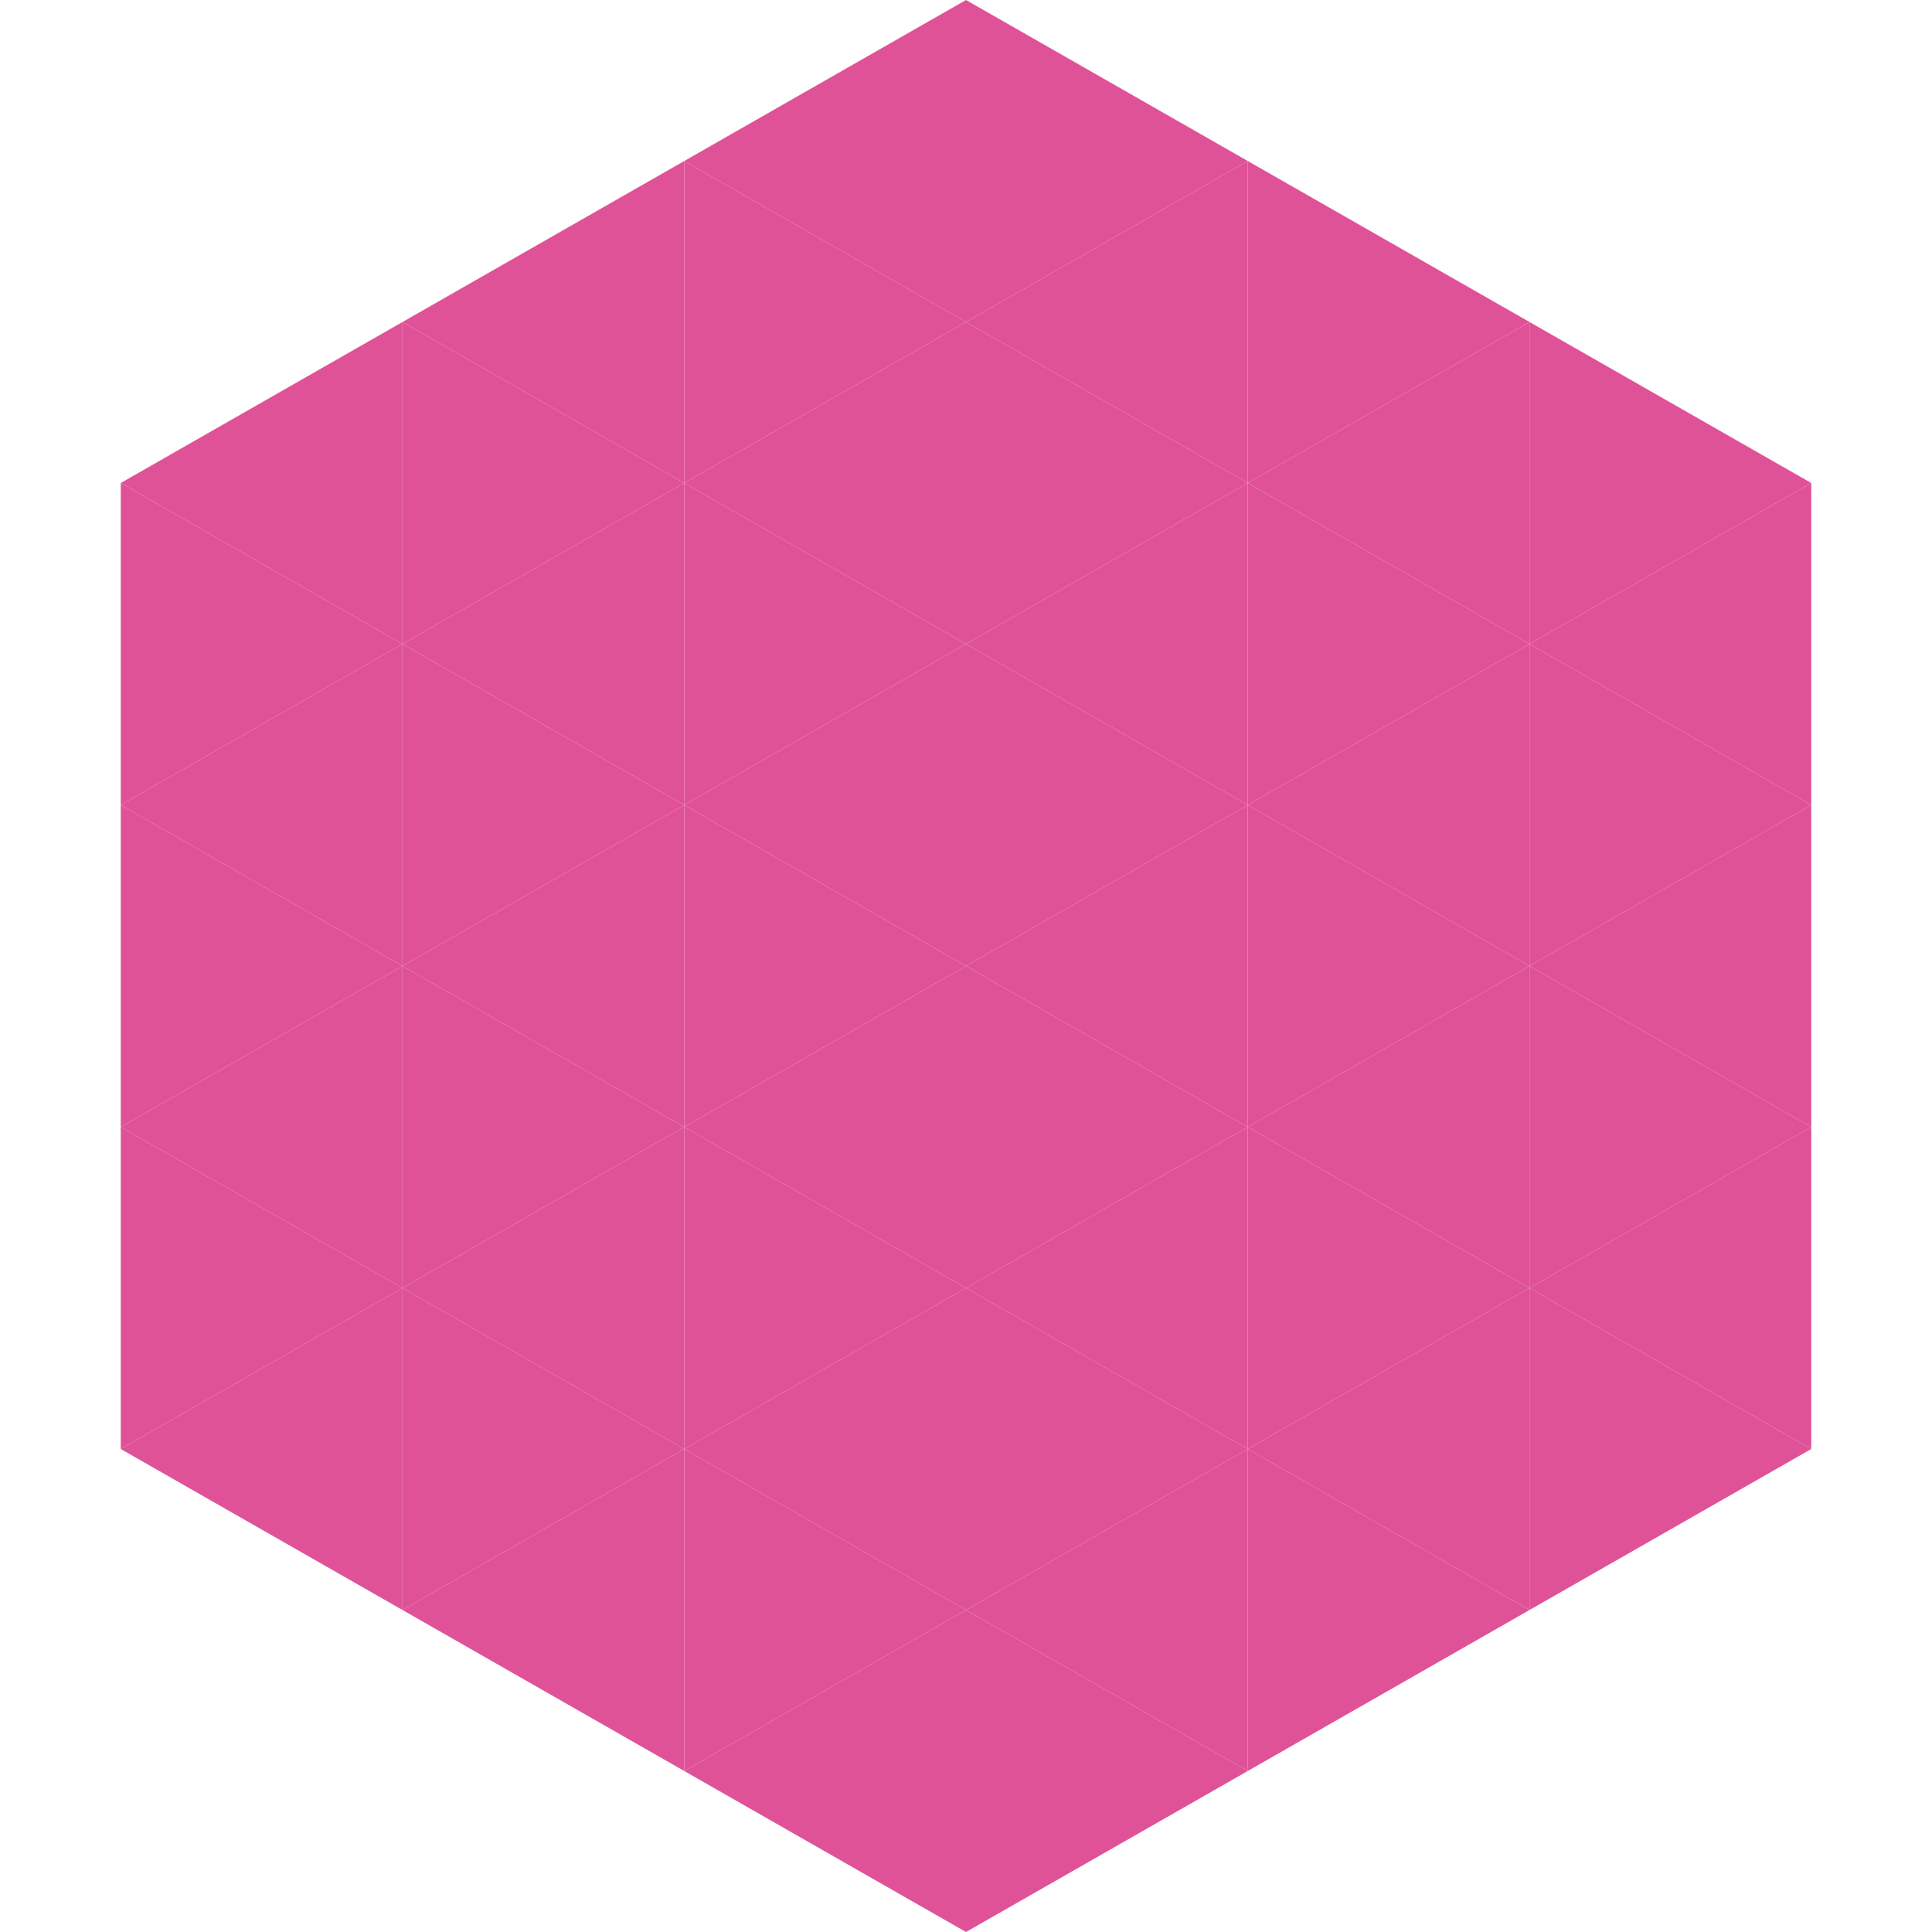
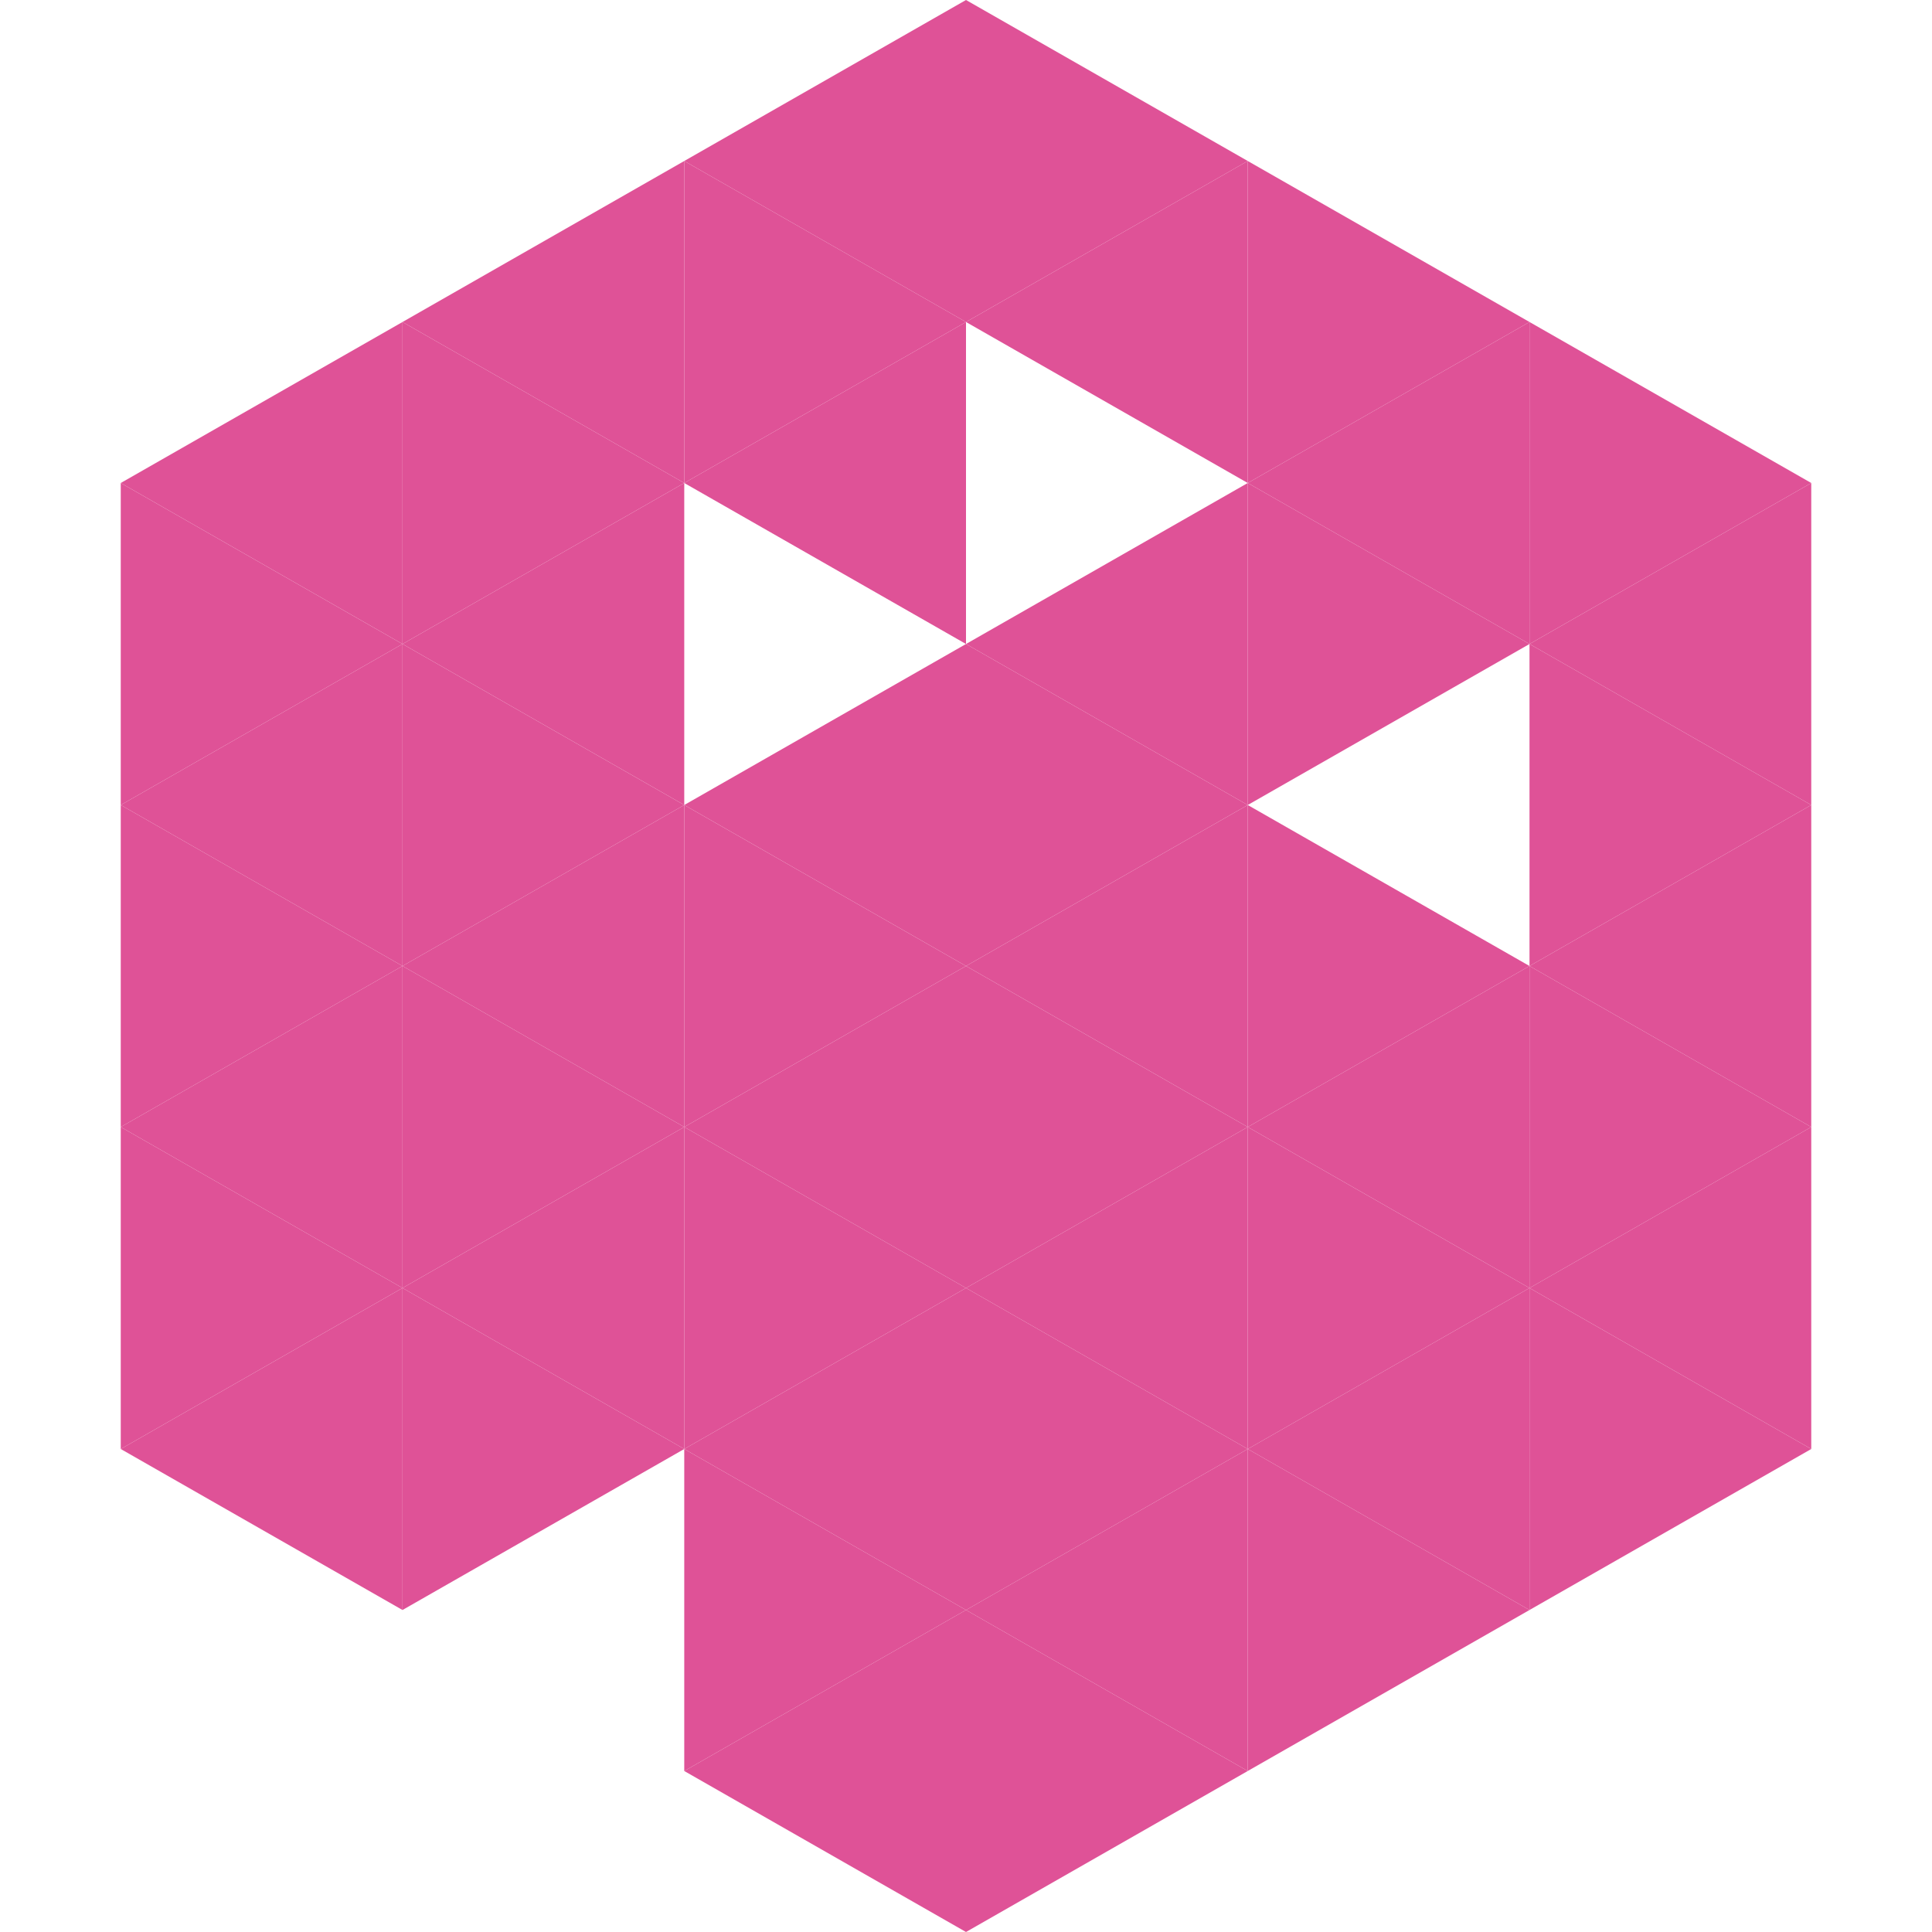
<svg xmlns="http://www.w3.org/2000/svg" width="240" height="240">
  <polygon points="50,40 15,60 50,80" style="fill:rgb(223,82,151)" />
  <polygon points="190,40 225,60 190,80" style="fill:rgb(223,82,151)" />
  <polygon points="15,60 50,80 15,100" style="fill:rgb(223,82,151)" />
  <polygon points="225,60 190,80 225,100" style="fill:rgb(223,82,151)" />
  <polygon points="50,80 15,100 50,120" style="fill:rgb(223,82,151)" />
  <polygon points="190,80 225,100 190,120" style="fill:rgb(223,82,151)" />
  <polygon points="15,100 50,120 15,140" style="fill:rgb(223,82,151)" />
  <polygon points="225,100 190,120 225,140" style="fill:rgb(223,82,151)" />
  <polygon points="50,120 15,140 50,160" style="fill:rgb(223,82,151)" />
  <polygon points="190,120 225,140 190,160" style="fill:rgb(223,82,151)" />
  <polygon points="15,140 50,160 15,180" style="fill:rgb(223,82,151)" />
  <polygon points="225,140 190,160 225,180" style="fill:rgb(223,82,151)" />
  <polygon points="50,160 15,180 50,200" style="fill:rgb(223,82,151)" />
  <polygon points="190,160 225,180 190,200" style="fill:rgb(223,82,151)" />
  <polygon points="15,180 50,200 15,220" style="fill:rgb(255,255,255); fill-opacity:0" />
-   <polygon points="225,180 190,200 225,220" style="fill:rgb(255,255,255); fill-opacity:0" />
  <polygon points="50,0 85,20 50,40" style="fill:rgb(255,255,255); fill-opacity:0" />
  <polygon points="190,0 155,20 190,40" style="fill:rgb(255,255,255); fill-opacity:0" />
  <polygon points="85,20 50,40 85,60" style="fill:rgb(223,82,151)" />
  <polygon points="155,20 190,40 155,60" style="fill:rgb(223,82,151)" />
  <polygon points="50,40 85,60 50,80" style="fill:rgb(223,82,151)" />
  <polygon points="190,40 155,60 190,80" style="fill:rgb(223,82,151)" />
  <polygon points="85,60 50,80 85,100" style="fill:rgb(223,82,151)" />
  <polygon points="155,60 190,80 155,100" style="fill:rgb(223,82,151)" />
  <polygon points="50,80 85,100 50,120" style="fill:rgb(223,82,151)" />
-   <polygon points="190,80 155,100 190,120" style="fill:rgb(223,82,151)" />
  <polygon points="85,100 50,120 85,140" style="fill:rgb(223,82,151)" />
  <polygon points="155,100 190,120 155,140" style="fill:rgb(223,82,151)" />
  <polygon points="50,120 85,140 50,160" style="fill:rgb(223,82,151)" />
  <polygon points="190,120 155,140 190,160" style="fill:rgb(223,82,151)" />
  <polygon points="85,140 50,160 85,180" style="fill:rgb(223,82,151)" />
  <polygon points="155,140 190,160 155,180" style="fill:rgb(223,82,151)" />
  <polygon points="50,160 85,180 50,200" style="fill:rgb(223,82,151)" />
  <polygon points="190,160 155,180 190,200" style="fill:rgb(223,82,151)" />
-   <polygon points="85,180 50,200 85,220" style="fill:rgb(223,82,151)" />
  <polygon points="155,180 190,200 155,220" style="fill:rgb(223,82,151)" />
  <polygon points="120,0 85,20 120,40" style="fill:rgb(223,82,151)" />
  <polygon points="120,0 155,20 120,40" style="fill:rgb(223,82,151)" />
  <polygon points="85,20 120,40 85,60" style="fill:rgb(223,82,151)" />
  <polygon points="155,20 120,40 155,60" style="fill:rgb(223,82,151)" />
  <polygon points="120,40 85,60 120,80" style="fill:rgb(223,82,151)" />
-   <polygon points="120,40 155,60 120,80" style="fill:rgb(223,82,151)" />
-   <polygon points="85,60 120,80 85,100" style="fill:rgb(223,82,151)" />
  <polygon points="155,60 120,80 155,100" style="fill:rgb(223,82,151)" />
  <polygon points="120,80 85,100 120,120" style="fill:rgb(223,82,151)" />
  <polygon points="120,80 155,100 120,120" style="fill:rgb(223,82,151)" />
  <polygon points="85,100 120,120 85,140" style="fill:rgb(223,82,151)" />
  <polygon points="155,100 120,120 155,140" style="fill:rgb(223,82,151)" />
  <polygon points="120,120 85,140 120,160" style="fill:rgb(223,82,151)" />
  <polygon points="120,120 155,140 120,160" style="fill:rgb(223,82,151)" />
  <polygon points="85,140 120,160 85,180" style="fill:rgb(223,82,151)" />
  <polygon points="155,140 120,160 155,180" style="fill:rgb(223,82,151)" />
  <polygon points="120,160 85,180 120,200" style="fill:rgb(223,82,151)" />
  <polygon points="120,160 155,180 120,200" style="fill:rgb(223,82,151)" />
  <polygon points="85,180 120,200 85,220" style="fill:rgb(223,82,151)" />
  <polygon points="155,180 120,200 155,220" style="fill:rgb(223,82,151)" />
  <polygon points="120,200 85,220 120,240" style="fill:rgb(223,82,151)" />
  <polygon points="120,200 155,220 120,240" style="fill:rgb(223,82,151)" />
  <polygon points="85,220 120,240 85,260" style="fill:rgb(255,255,255); fill-opacity:0" />
  <polygon points="155,220 120,240 155,260" style="fill:rgb(255,255,255); fill-opacity:0" />
</svg>